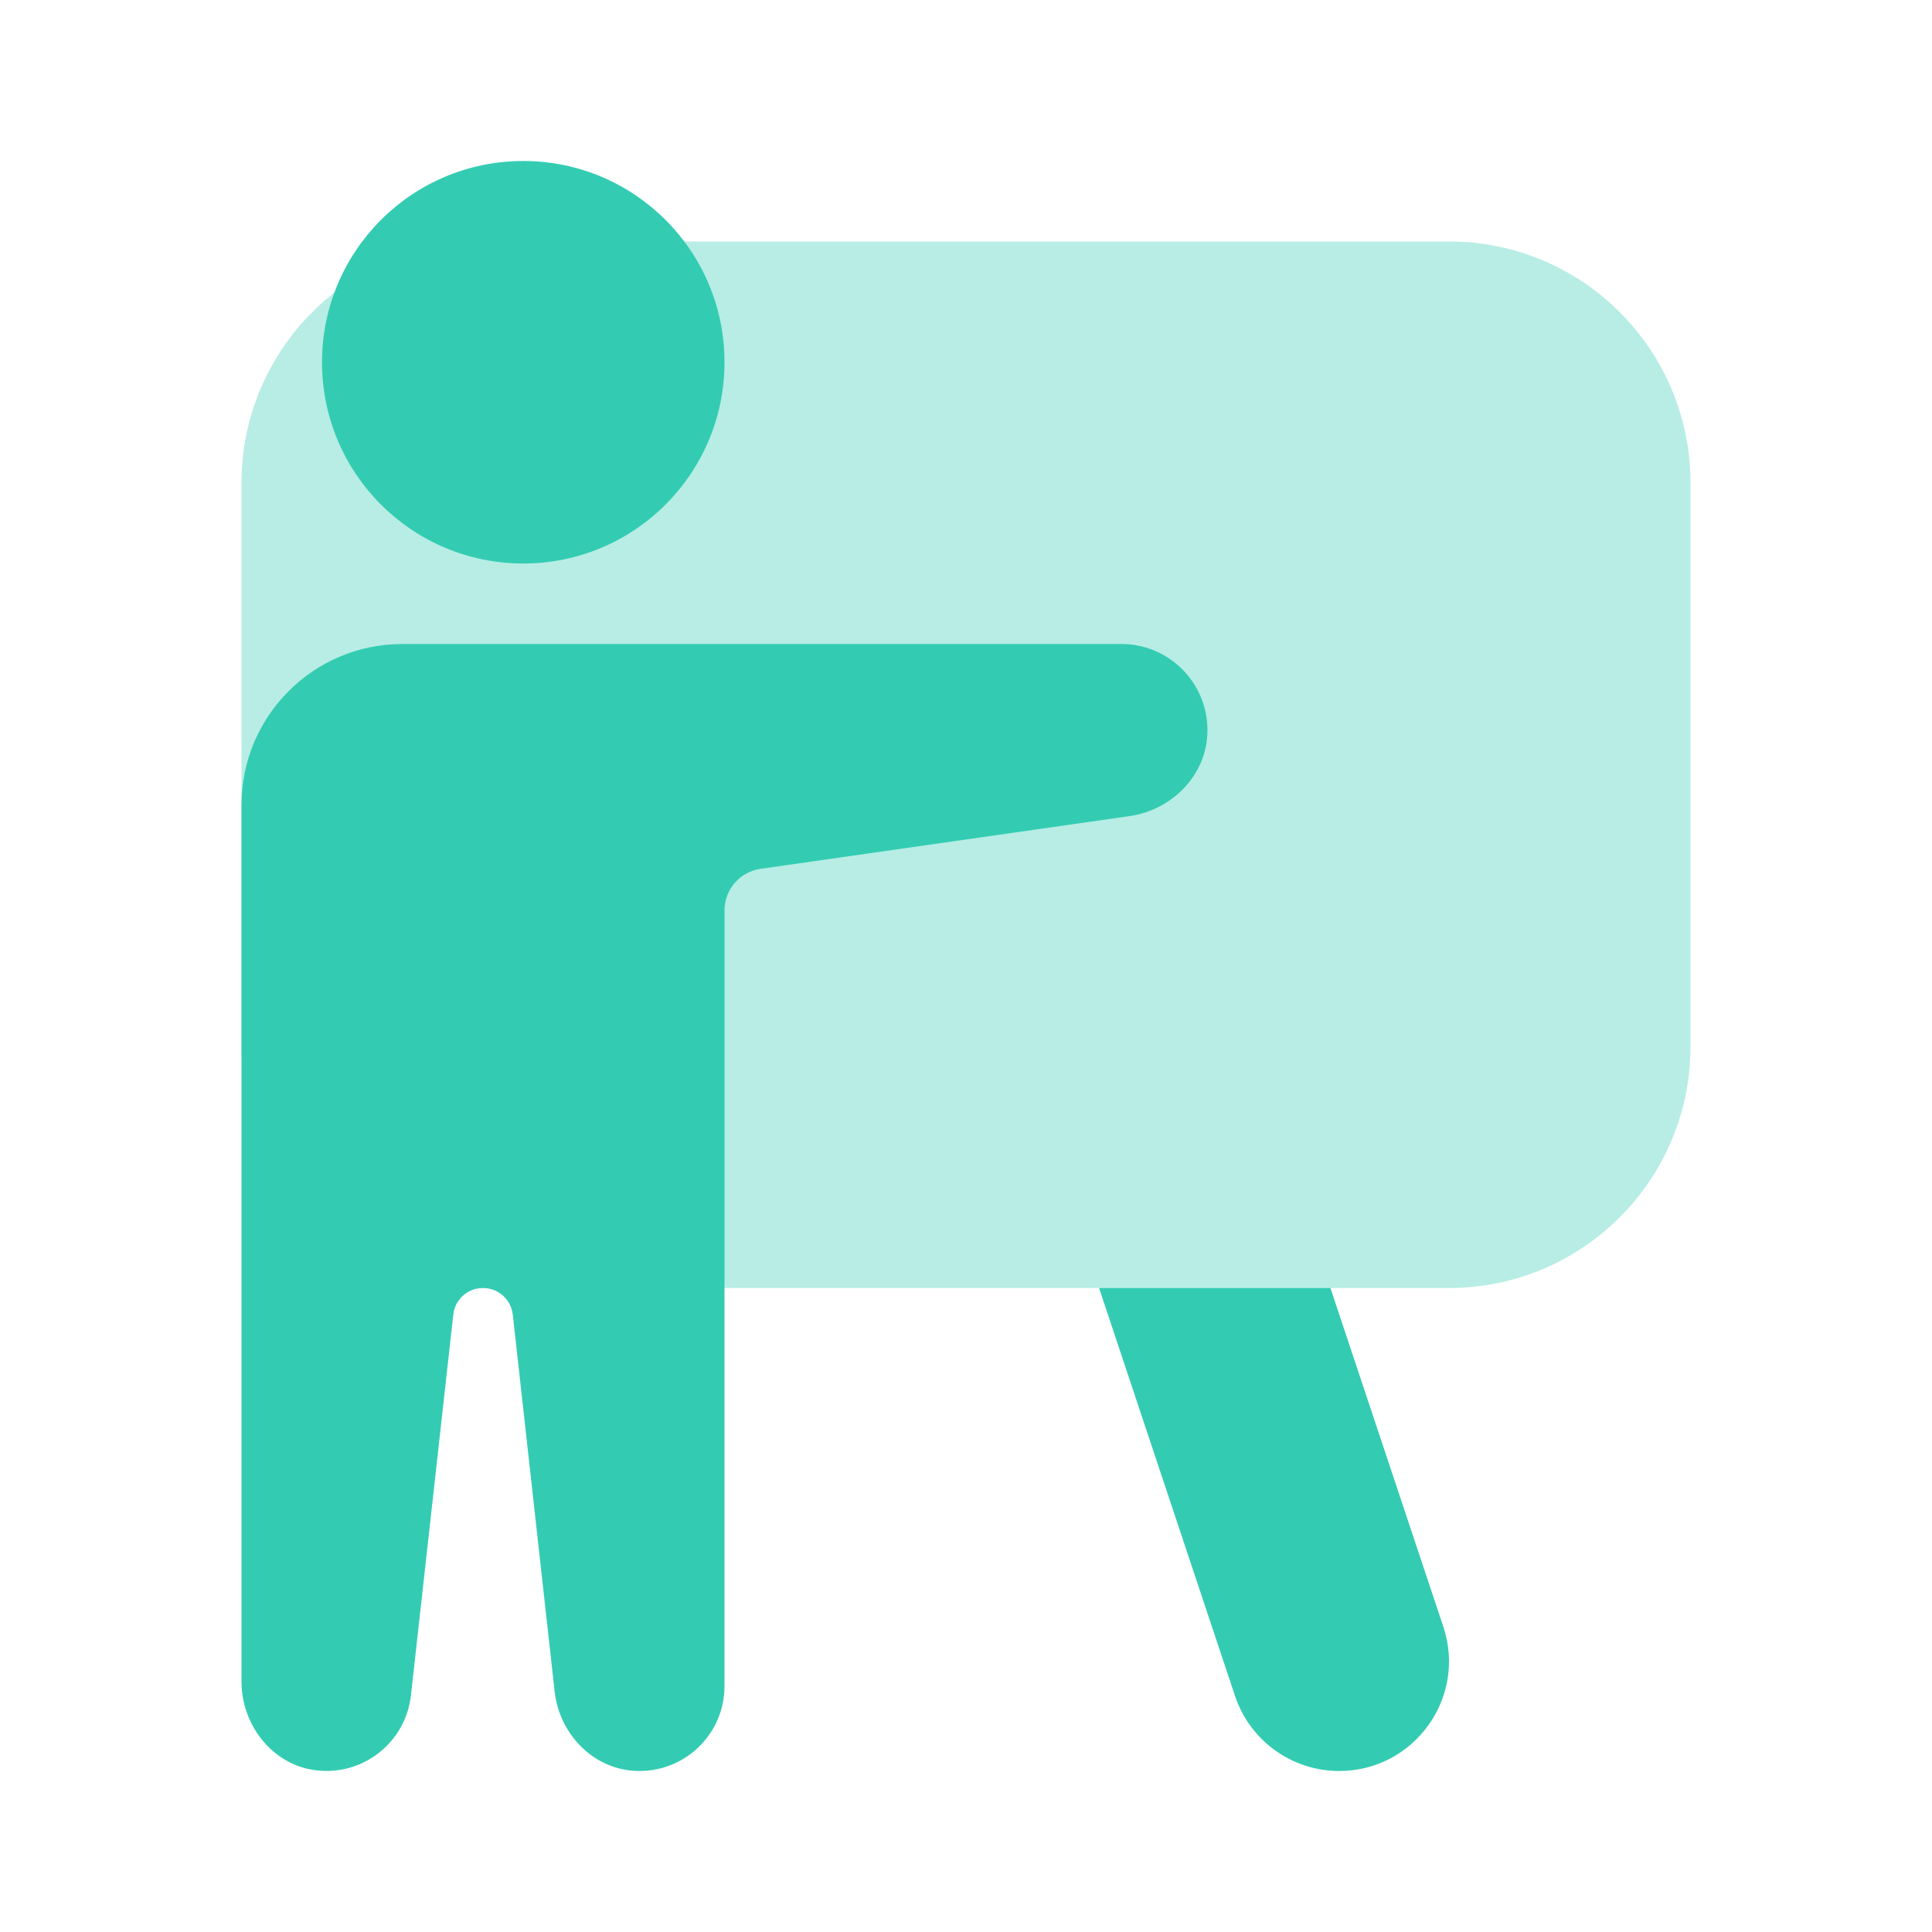
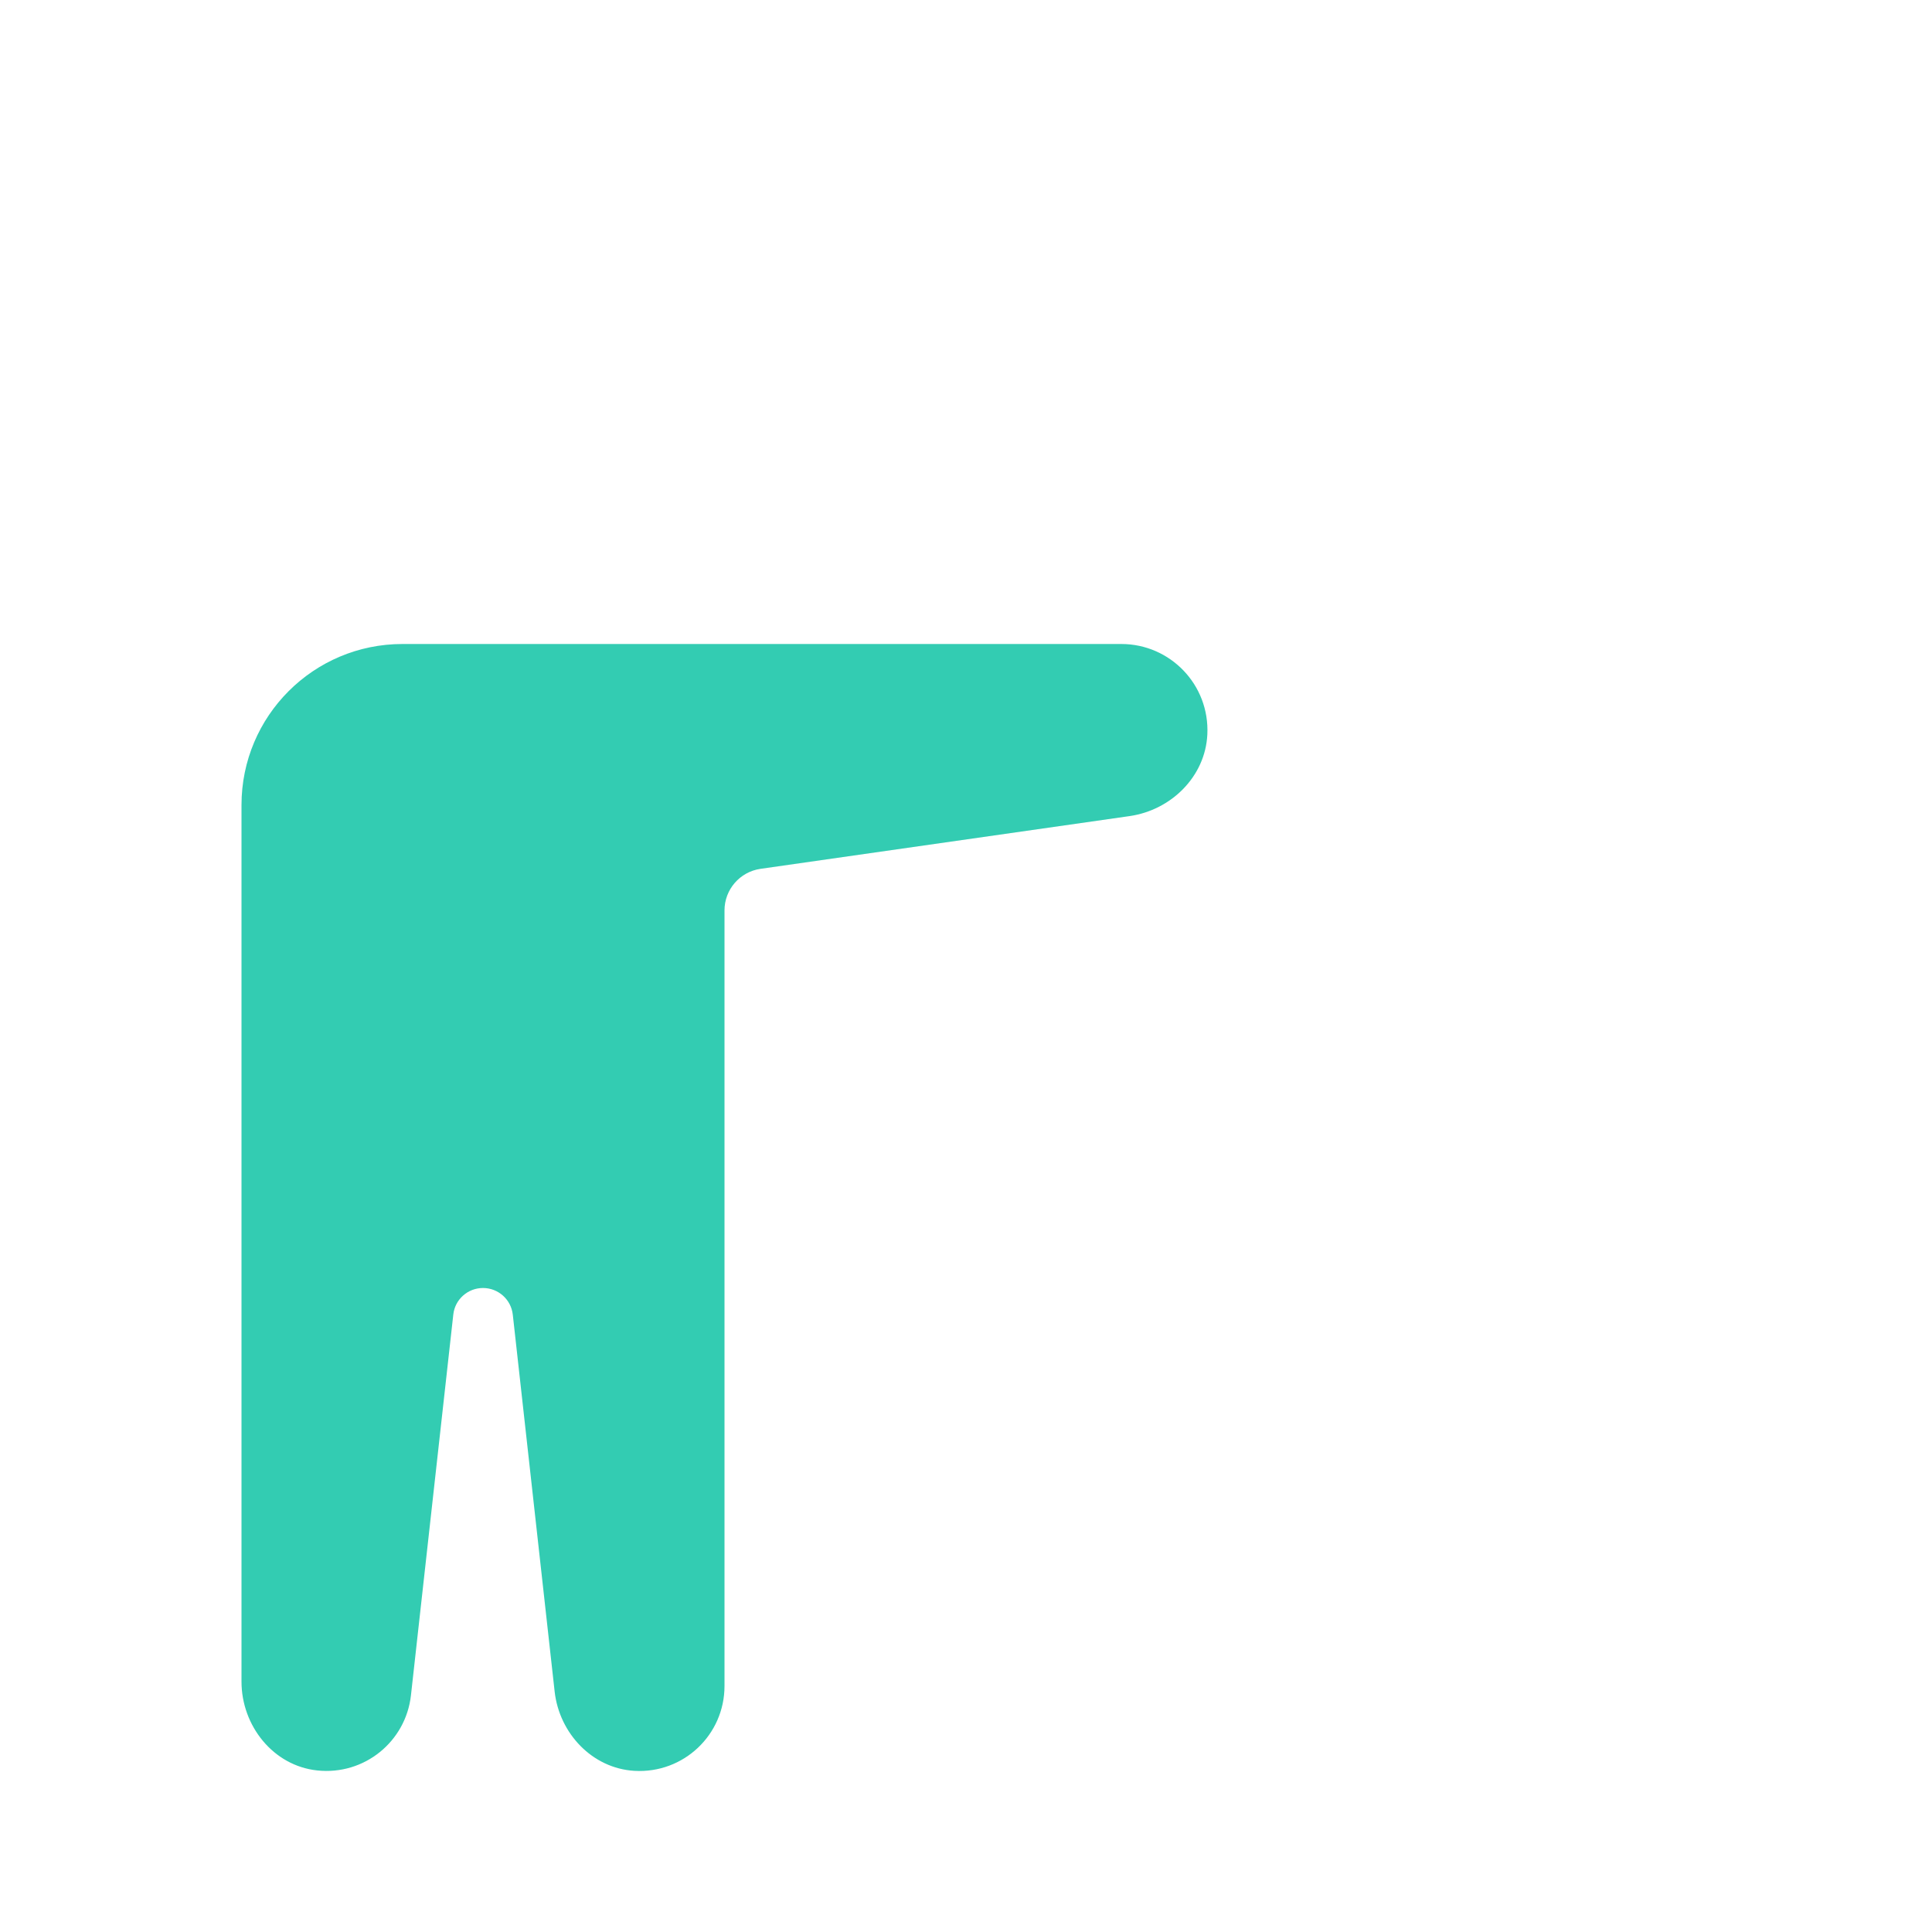
<svg xmlns="http://www.w3.org/2000/svg" width="24" height="24" viewBox="0 0 24 24" fill="none">
-   <path opacity="0.35" d="M18 16H6C4.343 16 3 14.657 3 13V6C3 4.343 4.343 3 6 3H18C19.657 3 21 4.343 21 6V13C21 14.657 19.657 16 18 16Z" fill="#33CCB2" />
-   <path d="M6.5 7C7.881 7 9 5.881 9 4.5C9 3.119 7.881 2 6.5 2C5.119 2 4 3.119 4 4.5C4 5.881 5.119 7 6.5 7Z" fill="#33CCB2" />
  <path d="M13.929 8H5C3.895 8 3 8.895 3 10V20.89C3 21.438 3.394 21.935 3.94 21.993C4.527 22.056 5.041 21.633 5.105 21.06L5.631 16.33C5.651 16.143 5.81 16 6 16C6.19 16 6.349 16.143 6.37 16.331L6.89 21.013C6.948 21.533 7.358 21.967 7.88 21.998C8.493 22.034 9 21.549 9 20.945V11.309C9 11.05 9.191 10.83 9.447 10.793L14.031 10.138C14.549 10.064 14.973 9.646 14.998 9.124C15.028 8.508 14.538 8 13.929 8Z" fill="#33CCB2" />
-   <path d="M13.653 16L15.342 21.068C15.528 21.625 16.049 22 16.636 22C17.566 22 18.224 21.088 17.929 20.206L16.527 16H13.653Z" fill="#33CCB2" />
</svg>